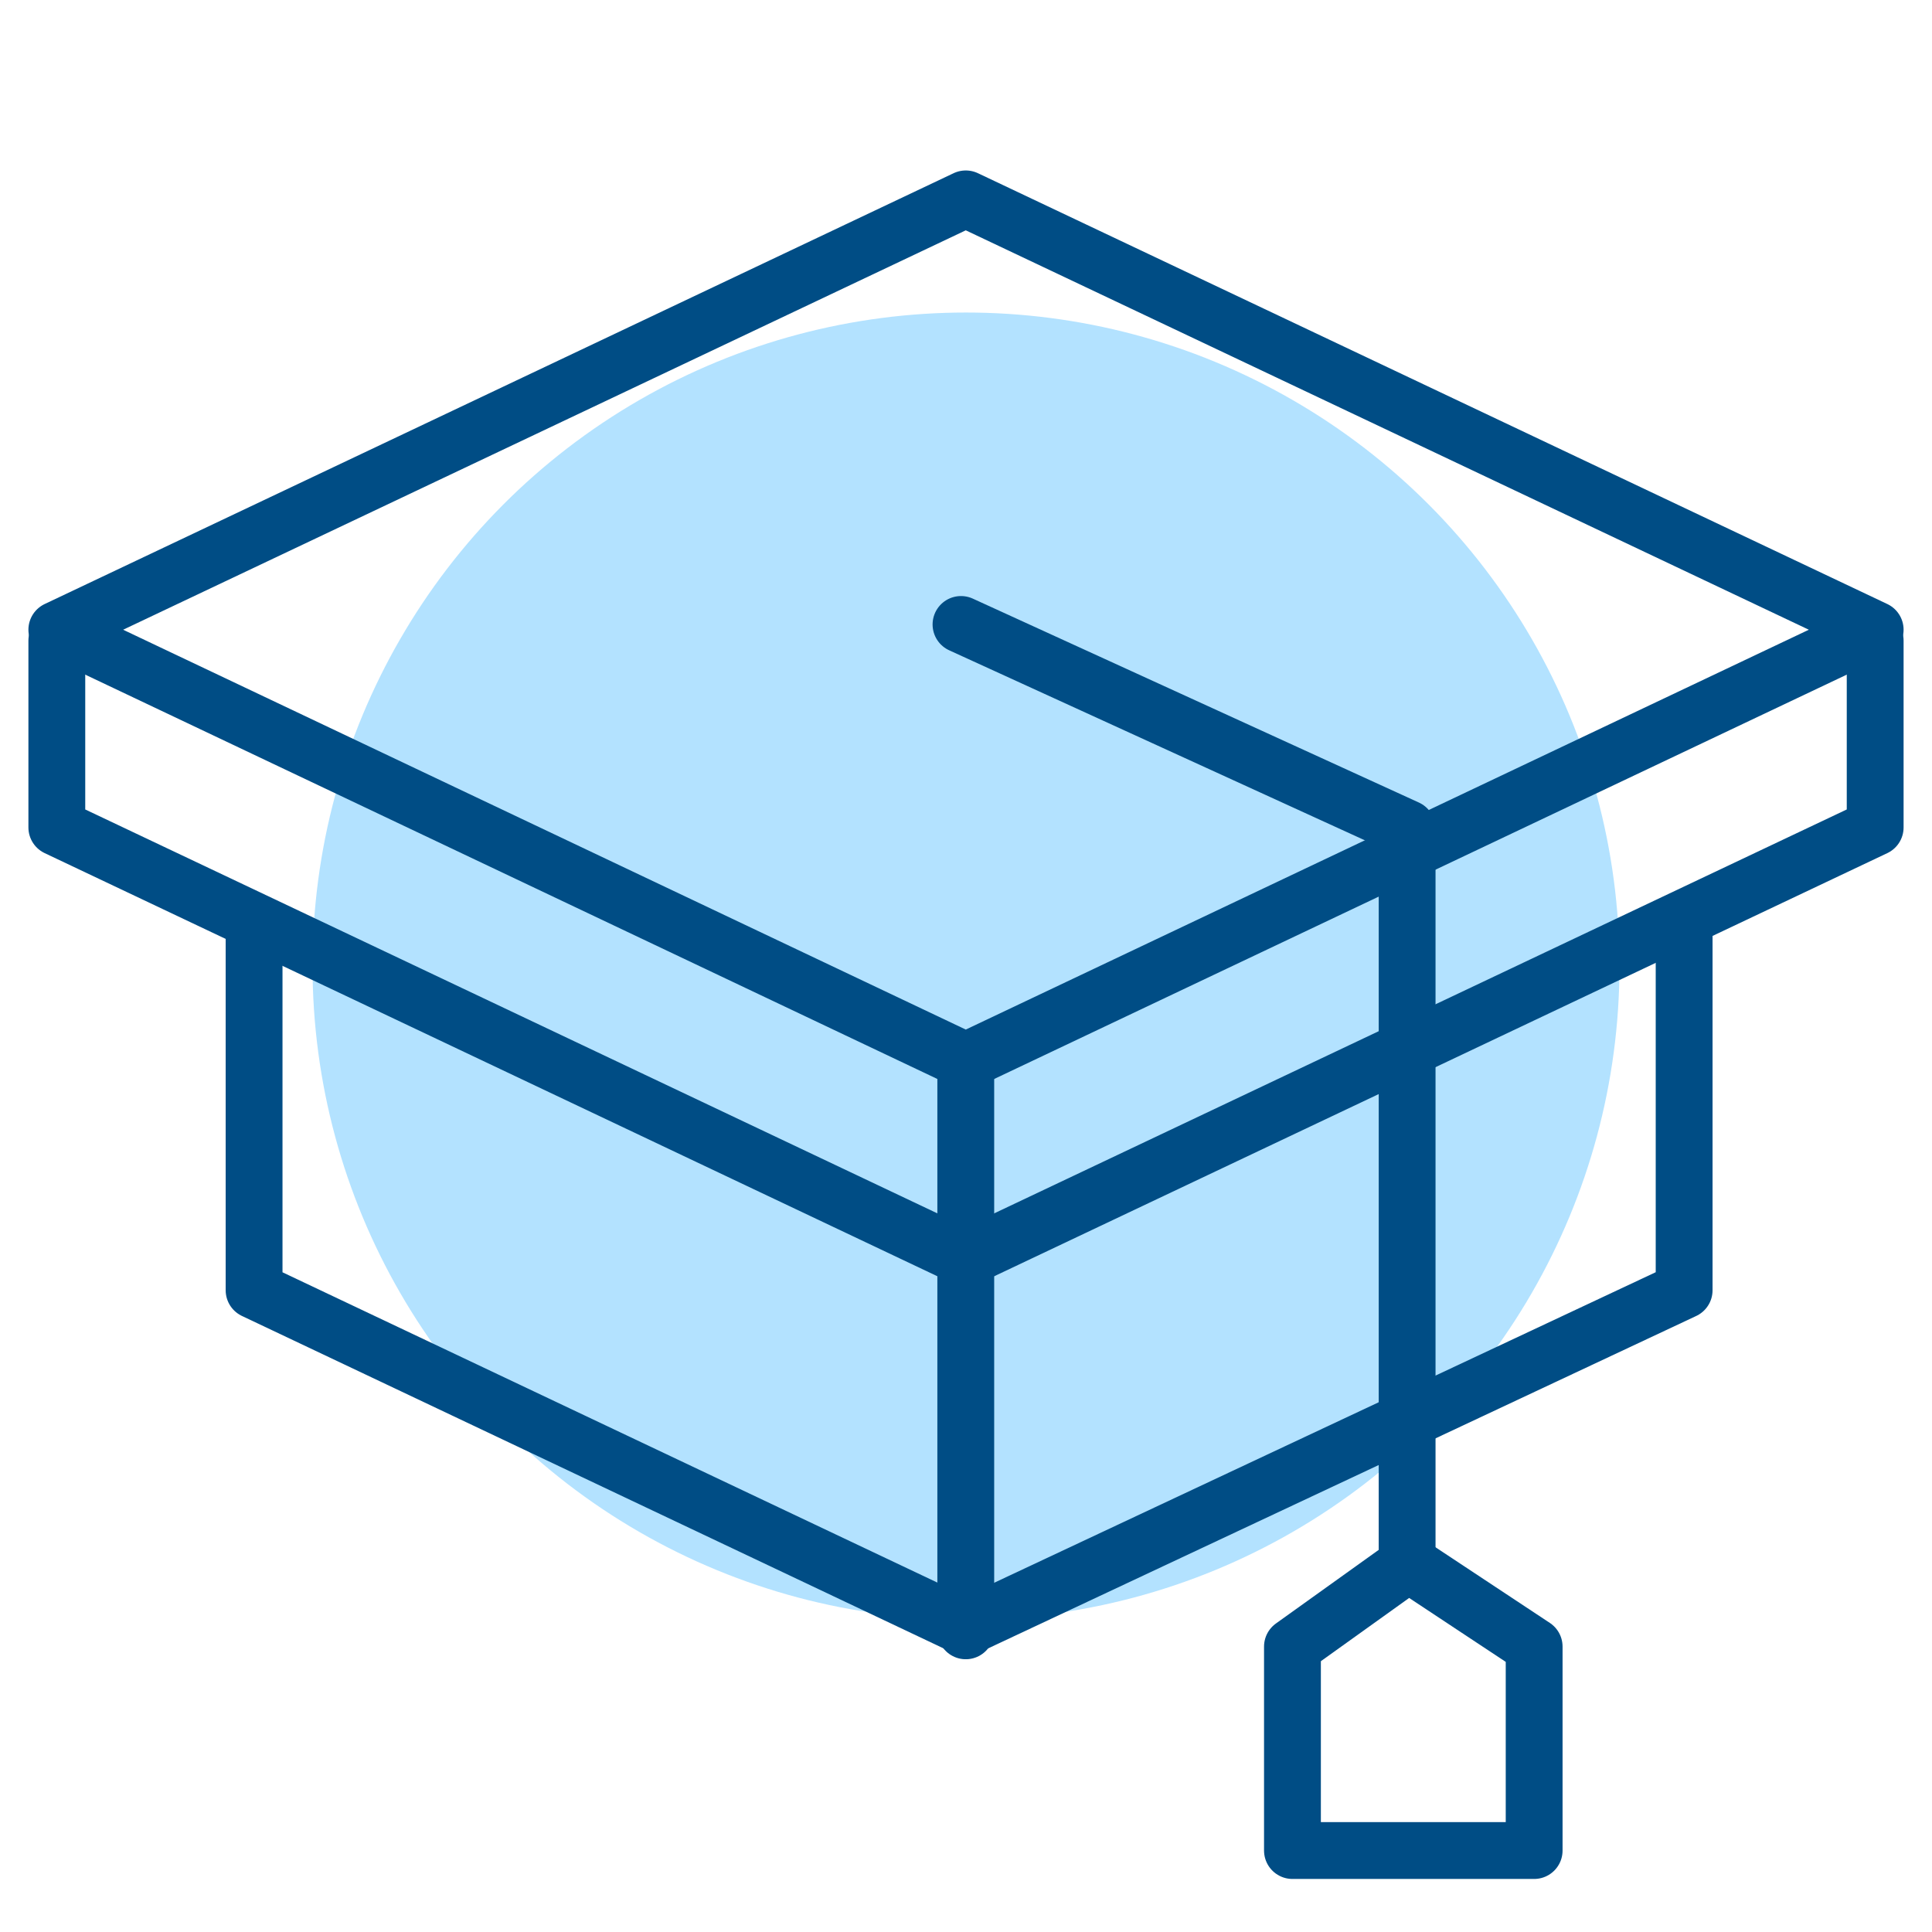
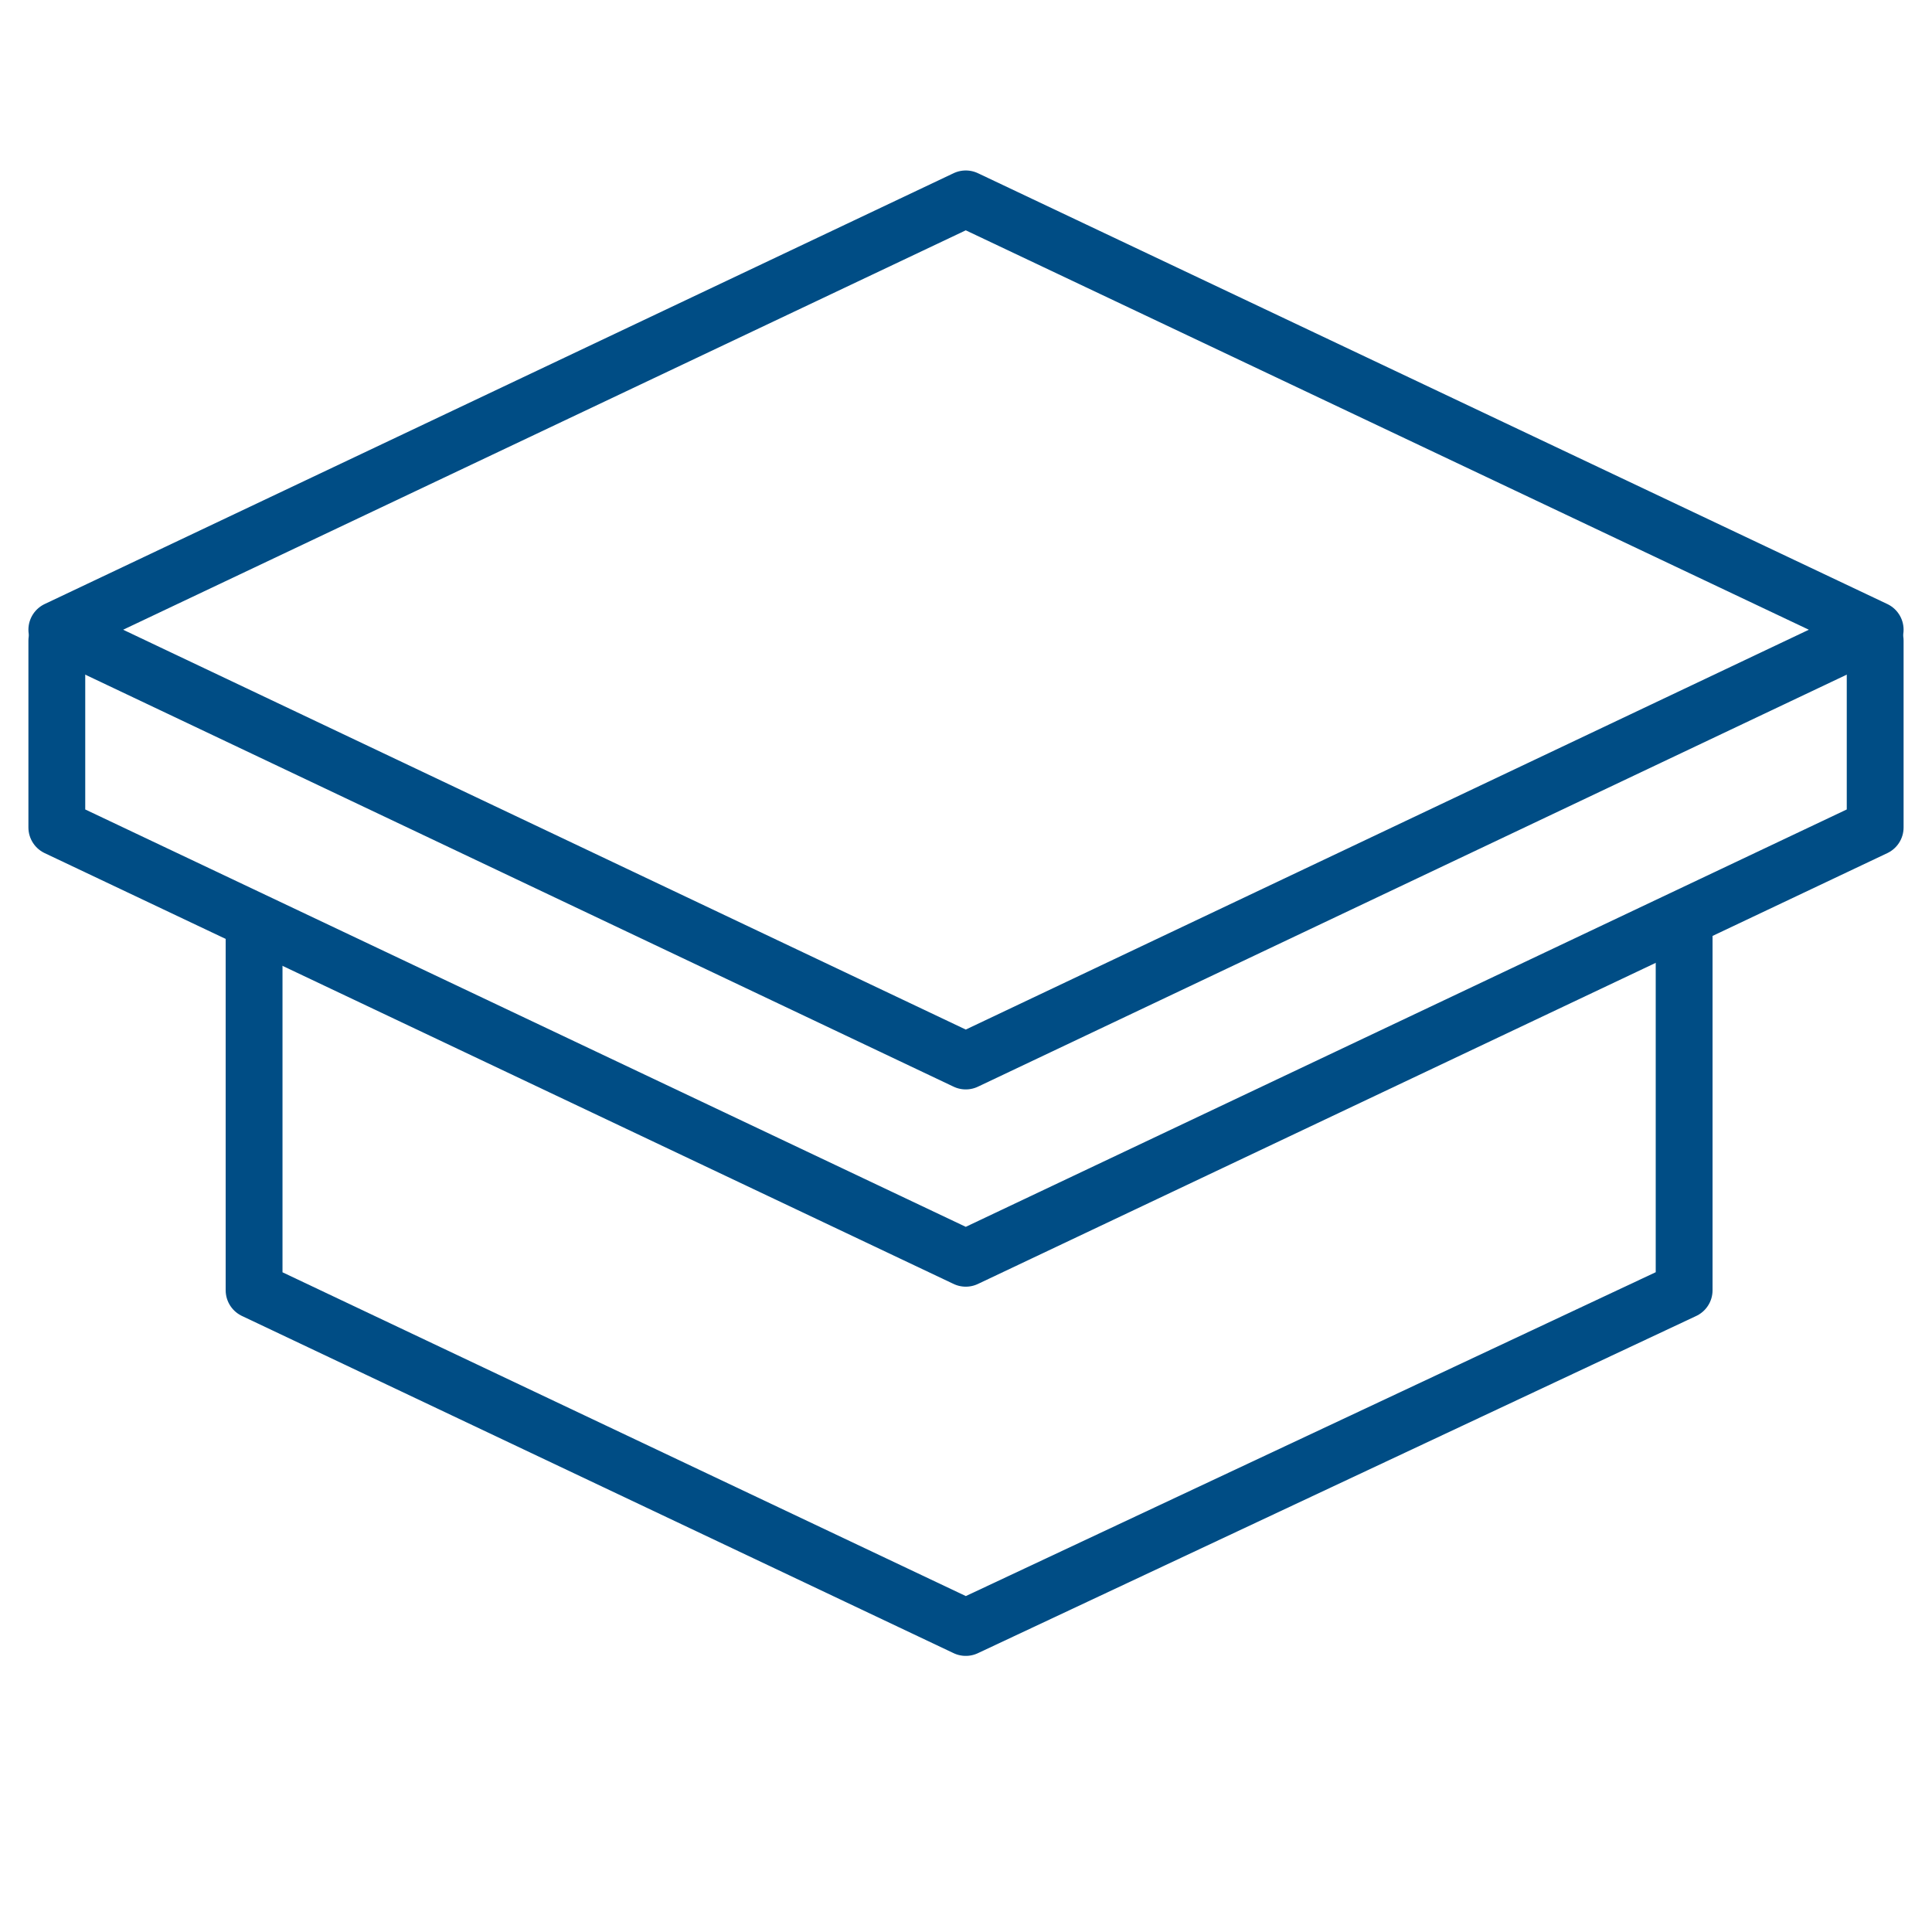
<svg xmlns="http://www.w3.org/2000/svg" width="68" height="68" viewBox="0 0 68 68" fill="none">
-   <circle opacity="0.3" cx="34" cy="34" r="23" fill="#009EFF" />
  <path d="M33.992 7L2 22.164L33.992 37.344L66 22.164L33.992 7Z" stroke="#004D85" stroke-width="2" stroke-miterlimit="10" stroke-linecap="round" stroke-linejoin="round" />
  <path d="M2 22.55V29.123L33.992 44.287L66 29.123V22.55" stroke="#004D85" stroke-width="2" stroke-miterlimit="10" stroke-linecap="round" stroke-linejoin="round" />
  <path d="M8.943 32.519V45.413L33.992 57.282L59.276 45.413V32.738" stroke="#004D85" stroke-width="2" stroke-miterlimit="10" stroke-linecap="round" stroke-linejoin="round" />
-   <path d="M33.992 37.344V57.4" stroke="#004D85" stroke-width="2" stroke-miterlimit="10" stroke-linecap="round" stroke-linejoin="round" />
-   <path d="M33.824 21.979L49.526 29.157V55.029" stroke="#004D85" stroke-width="2" stroke-miterlimit="10" stroke-linecap="round" stroke-linejoin="round" />
-   <path d="M53.997 65.133H45.49V57.955L49.575 55.029L53.997 57.955V65.133Z" stroke="#004D85" stroke-width="2" stroke-miterlimit="10" stroke-linecap="round" stroke-linejoin="round" />
</svg>